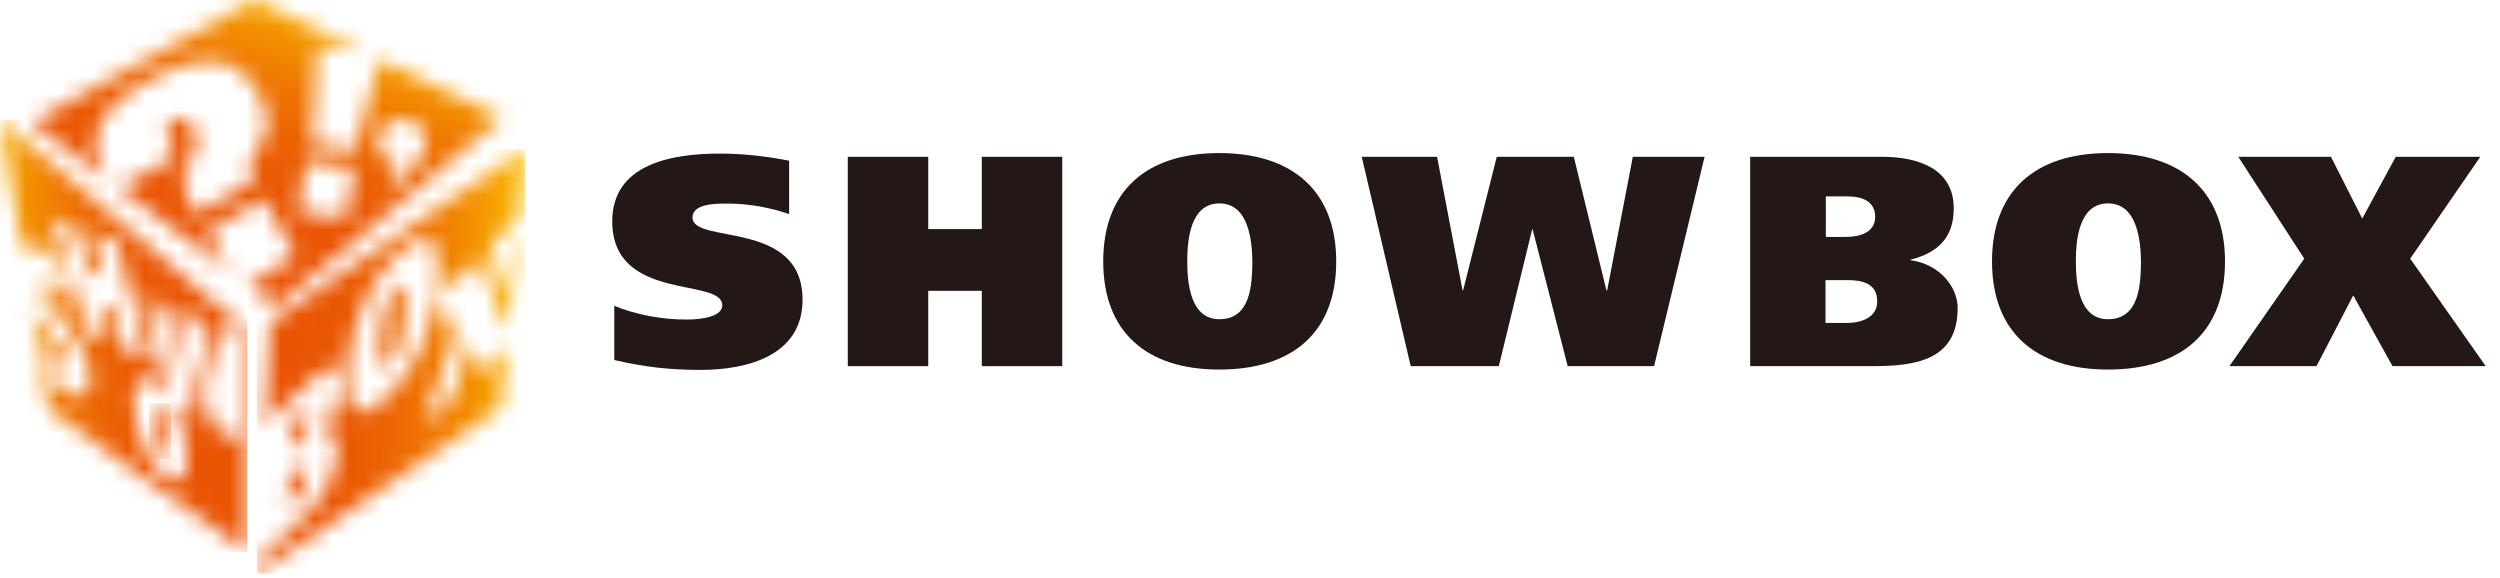
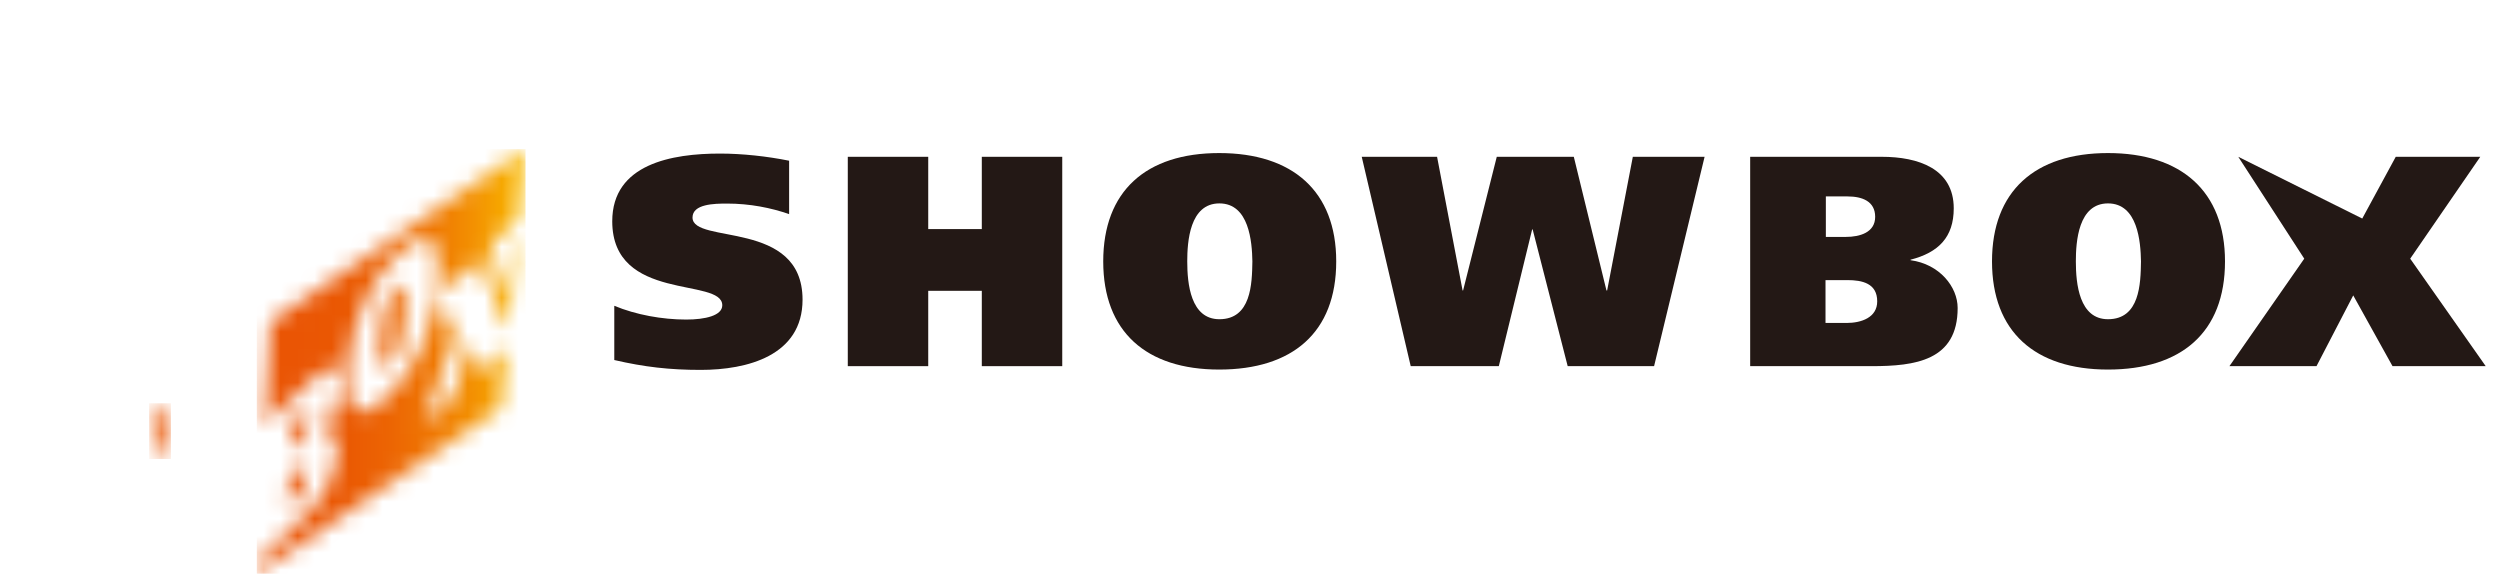
<svg xmlns="http://www.w3.org/2000/svg" viewBox="0 0 147 34" fill="none">
  <path d="M46.4 12.59C45.34 12.22 44.09 11.97 42.75 11.97C42.01 11.97 40.72 11.99 40.72 12.79C40.72 14.39 47.19 12.88 47.19 17.62C47.19 20.92 43.93 21.75 41.2 21.75C39.38 21.75 37.89 21.58 36.12 21.17V17.98C37.39 18.51 38.94 18.79 40.35 18.79C41.46 18.79 42.47 18.56 42.47 17.95C42.47 16.29 36 17.79 36 13.01C36 9.63 39.53 9.03 42.33 9.03C43.65 9.03 45.11 9.19 46.4 9.45V12.61V12.59Z" fill="#231815" />
  <path d="M57.73 9.22H62.46V21.53H57.73V17.1H54.58V21.53H49.85V9.22H54.58V13.47H57.73V9.22Z" fill="#231815" />
  <path d="M69.81 15.37C69.81 14.22 69.95 11.96 71.7 11.96C73.45 11.96 73.62 14.22 73.64 15.37C73.62 16.69 73.57 18.77 71.7 18.77C70.01 18.77 69.81 16.69 69.81 15.37ZM78.57 15.37C78.57 11.24 76 9 71.69 9C67.38 9 64.87 11.24 64.87 15.37C64.87 19.5 67.39 21.73 71.69 21.73C75.99 21.73 78.57 19.56 78.57 15.37Z" fill="#231815" />
  <path d="M86 17.08H86.03L88.01 9.22H92.54L94.46 17.08H94.5L96.01 9.22H100.23L97.26 21.53H92.18L90.12 13.49H90.09L88.13 21.53H82.95L80.07 9.22H84.5L86 17.08Z" fill="#231815" />
  <path d="M107.35 16.47H108.62C109.5 16.47 110.38 16.66 110.38 17.72C110.38 18.67 109.45 18.99 108.58 18.99H107.34V16.47H107.35ZM102.91 21.53H110.05C112.61 21.53 115.11 21.21 115.11 18.11C115.11 16.87 114.05 15.53 112.34 15.3V15.27C113.98 14.85 114.88 13.95 114.88 12.25C114.88 9.91 112.78 9.22 110.65 9.22H102.91V21.52V21.53ZM107.35 11.55H108.64C109.49 11.55 110.26 11.83 110.26 12.75C110.26 13.67 109.36 13.93 108.54 13.93H107.36V11.55H107.35Z" fill="#231815" />
  <path d="M122.06 15.37C122.06 14.22 122.2 11.96 123.95 11.96C125.7 11.96 125.87 14.22 125.89 15.37C125.87 16.69 125.82 18.77 123.95 18.77C122.26 18.77 122.06 16.69 122.06 15.37ZM130.83 15.37C130.83 11.24 128.25 9 123.95 9C119.65 9 117.13 11.24 117.13 15.37C117.13 19.5 119.65 21.73 123.95 21.73C128.25 21.73 130.83 19.56 130.83 15.37Z" fill="#231815" />
-   <path d="M131.61 9.22H137.06L138.9 12.85L140.87 9.22H145.84L141.72 15.21L146.16 21.53H140.68L138.37 17.37L136.21 21.53H131.09L135.49 15.21L131.61 9.22Z" fill="#231815" />
+   <path d="M131.61 9.22L138.9 12.85L140.87 9.22H145.84L141.72 15.21L146.16 21.53H140.68L138.37 17.37L136.21 21.53H131.09L135.49 15.21L131.61 9.22Z" fill="#231815" />
  <mask id="mask0_8_531" style="mask-type:luminance" maskUnits="userSpaceOnUse" x="0" y="7" width="15" height="26">
    <path d="M8.42 17.47L9.5 17.88L10.52 21.96L10.41 18.22L11.69 18.7L12.91 23.15H12.92L12.74 19.09L14.13 19.6V25.98L12.58 25.1L11.34 20.66H11.33L11.43 24.45L10.22 23.77C10.52 24.35 10.76 25.09 10.9 25.97C11.24 27.94 10.81 28.61 9.86 28.07C8.97 27.57 8.31 26.38 7.99 24.6C7.67 22.83 7.99 22.04 8.86 22.36C9.28 22.51 9.66 22.85 9.99 23.36L8.41 17.46H8.42V17.47ZM5.07 19.45L3.06 12.79L4.36 13.27L5.19 15.88L6.11 16.27L5.41 13.66L6.85 14.2L8.74 21.29L7.3 20.57L6.65 18.24L5.73 17.82L6.38 20.11L5.07 19.45ZM0 7.04L1.3 14.75C1.5 14.38 1.91 14.44 2.31 14.61C2.66 14.75 3.07 15.02 3.58 15.5L4.11 17.73C3.64 17.2 3.26 16.87 2.91 16.71C2.72 16.62 2.33 16.53 2.46 17.07C2.72 18.16 4.54 19.2 5.16 21.38C5.68 23.5 4.69 23.49 3.96 23.05C3.62 22.85 3.32 22.61 3.06 22.24L2.19 19.89C2.49 20.41 2.77 20.79 3.4 21.35C3.68 21.6 4.2 21.96 3.93 20.99C3.5 20.01 2.55 19.6 1.84 18.02L2.86 24.05L14.53 32.48V19.43L0 7.04Z" fill="white" />
  </mask>
  <g mask="url(#mask0_8_531)">
-     <path d="M14.54 7.04H0V32.47H14.54V7.04Z" fill="url(#paint0_linear_8_531)" />
-   </g>
+     </g>
  <mask id="mask1_8_531" style="mask-type:luminance" maskUnits="userSpaceOnUse" x="8" y="23" width="2" height="4">
    <path d="M8.99 25.07C9.09 25.65 9.29 26.59 9.65 26.77C10.05 26.98 9.9 26.04 9.8 25.45C9.7 24.92 9.5 23.88 9.11 23.72C9.08 23.72 9.06 23.7 9.04 23.7C8.76 23.7 8.9 24.6 8.99 25.07Z" fill="white" />
  </mask>
  <g mask="url(#mask1_8_531)">
    <path d="M10.05 23.71H8.77V26.99H10.05V23.71Z" fill="url(#paint1_linear_8_531)" />
  </g>
  <mask id="mask2_8_531" style="mask-type:luminance" maskUnits="userSpaceOnUse" x="1" y="0" width="29" height="19">
    <path d="M17.55 12.47L18 9.5L20.86 9.87L20.35 12.83L17.55 12.48V12.47ZM23.29 9.72C22.7 9.56 22.26 9.03 22.26 8.39C22.26 7.62 22.88 7 23.65 7C24.42 7 25.03 7.62 25.03 8.39C25.03 8.77 24.88 9.12 24.63 9.37L22.78 11.44L23.29 9.72ZM1.86 7.2L6.44 10.65L6.19 10.25C5.04 8.39 5.45 6.46 9.07 4.58C12.4 2.85 14.22 3.6 15.18 5.43C16.87 8.67 13.89 8.71 14.93 10.61L11.53 12.6L11.26 12.13C9.84 9.72 12.33 9.17 11.37 7.45C11.13 7.02 10.66 6.78 10.2 7.03C9.64 7.33 9.72 8.09 10.09 8.74L10.36 9.19L7 11.06L13.53 15.98L12.18 13.68L15.52 11.68L17.36 15.04L14.6 16.78L16.24 18.01L29.55 6.93L22.31 3.49L20.9 8.81L18.33 8.47L18.69 2.73L21.54 3.12L14.97 0L1.88 7.19H1.86V7.2Z" fill="white" />
  </mask>
  <g mask="url(#mask2_8_531)">
-     <path d="M5.089 -8.888L-3.941 15.92L26.289 26.923L35.319 2.115L5.089 -8.888Z" fill="url(#paint2_linear_8_531)" />
-   </g>
+     </g>
  <mask id="mask3_8_531" style="mask-type:luminance" maskUnits="userSpaceOnUse" x="15" y="8" width="16" height="26">
    <path d="M17.44 27.7L16.96 28.16L16.86 29.8L17.33 29.36C17.66 29.05 18.02 28.51 18.06 27.89C18.08 27.55 18.01 27.42 17.89 27.42C17.77 27.42 17.61 27.55 17.44 27.7ZM17.64 24.47L17.15 24.93L17.06 26.49L17.51 26.07C17.83 25.78 18.18 25.29 18.22 24.68C18.24 24.36 18.17 24.23 18.05 24.23C17.95 24.23 17.8 24.33 17.65 24.47M23.25 16.94C22.57 17.59 22.4 19.14 22.34 19.9C22.27 20.77 22.24 22.06 22.89 21.45C23.61 20.77 23.74 19.38 23.82 18.5C23.87 17.88 23.92 16.77 23.55 16.77C23.47 16.77 23.37 16.82 23.25 16.94ZM29.02 17.65L29.89 19.37L30.42 13.8L29.01 17.65H29.02ZM20.45 21.7C20.64 18.98 21.73 16.55 23.41 14.94C25.11 13.32 25.99 13.88 25.74 16.68C25.49 19.47 24.38 21.83 22.74 23.37C22.13 23.94 21.64 24.23 21.26 24.23C20.62 24.23 20.33 23.4 20.46 21.7M15.89 18.96L15.57 24.97L18.5 22.21C19.31 21.45 20.08 21.16 19.98 22.7C19.91 23.81 19.53 24.72 18.9 25.58V25.6C19.54 25.14 19.88 25.64 19.83 26.44C19.7 28.45 18.75 29.55 17.79 30.46L15.15 32.97L15.11 33.72L29.45 24L29.79 20.41L28.26 21.83L27.68 20.09L26.68 23.3L24.88 24.97L26.78 19.74L25.72 17.37L27.69 15.5L28.14 17.14L29.08 14.18L30.51 12.82L30.9 8.75L15.88 18.94V18.96H15.89Z" fill="white" />
  </mask>
  <g mask="url(#mask3_8_531)">
    <path d="M30.9 8.77H15.1V33.73H30.9V8.77Z" fill="url(#paint3_linear_8_531)" />
  </g>
  <defs>
    <linearGradient id="paint0_linear_8_531" x1="-2.403" y1="19.75" x2="12.177" y2="19.75" gradientUnits="userSpaceOnUse">
      <stop stop-color="#FABE00" />
      <stop offset="0.08" stop-color="#FABE00" />
      <stop offset="0.12" stop-color="#F8B300" />
      <stop offset="0.27" stop-color="#F39101" />
      <stop offset="0.42" stop-color="#EF7602" />
      <stop offset="0.57" stop-color="#EC6403" />
      <stop offset="0.73" stop-color="#EA5803" />
      <stop offset="0.89" stop-color="#EA5504" />
      <stop offset="1" stop-color="#EA5504" />
    </linearGradient>
    <linearGradient id="paint1_linear_8_531" x1="-2.386" y1="25.356" x2="12.214" y2="25.356" gradientUnits="userSpaceOnUse">
      <stop stop-color="#FABE00" />
      <stop offset="0.08" stop-color="#FABE00" />
      <stop offset="0.12" stop-color="#F8B300" />
      <stop offset="0.27" stop-color="#F39101" />
      <stop offset="0.42" stop-color="#EF7602" />
      <stop offset="0.57" stop-color="#EC6403" />
      <stop offset="0.73" stop-color="#EA5803" />
      <stop offset="0.89" stop-color="#EA5504" />
      <stop offset="1" stop-color="#EA5504" />
    </linearGradient>
    <linearGradient id="paint2_linear_8_531" x1="19.647" y1="-1.712" x2="13.652" y2="14.761" gradientUnits="userSpaceOnUse">
      <stop stop-color="#FABE00" />
      <stop offset="0.08" stop-color="#FABE00" />
      <stop offset="0.12" stop-color="#F8B300" />
      <stop offset="0.27" stop-color="#F39101" />
      <stop offset="0.42" stop-color="#EF7602" />
      <stop offset="0.57" stop-color="#EC6403" />
      <stop offset="0.73" stop-color="#EA5803" />
      <stop offset="0.89" stop-color="#EA5504" />
      <stop offset="1" stop-color="#EA5504" />
    </linearGradient>
    <linearGradient id="paint3_linear_8_531" x1="32.416" y1="21.228" x2="15.586" y2="21.228" gradientUnits="userSpaceOnUse">
      <stop stop-color="#FABE00" />
      <stop offset="0.08" stop-color="#FABE00" />
      <stop offset="0.12" stop-color="#F8B300" />
      <stop offset="0.27" stop-color="#F39101" />
      <stop offset="0.42" stop-color="#EF7602" />
      <stop offset="0.57" stop-color="#EC6403" />
      <stop offset="0.73" stop-color="#EA5803" />
      <stop offset="0.89" stop-color="#EA5504" />
      <stop offset="1" stop-color="#EA5504" />
    </linearGradient>
  </defs>
</svg>